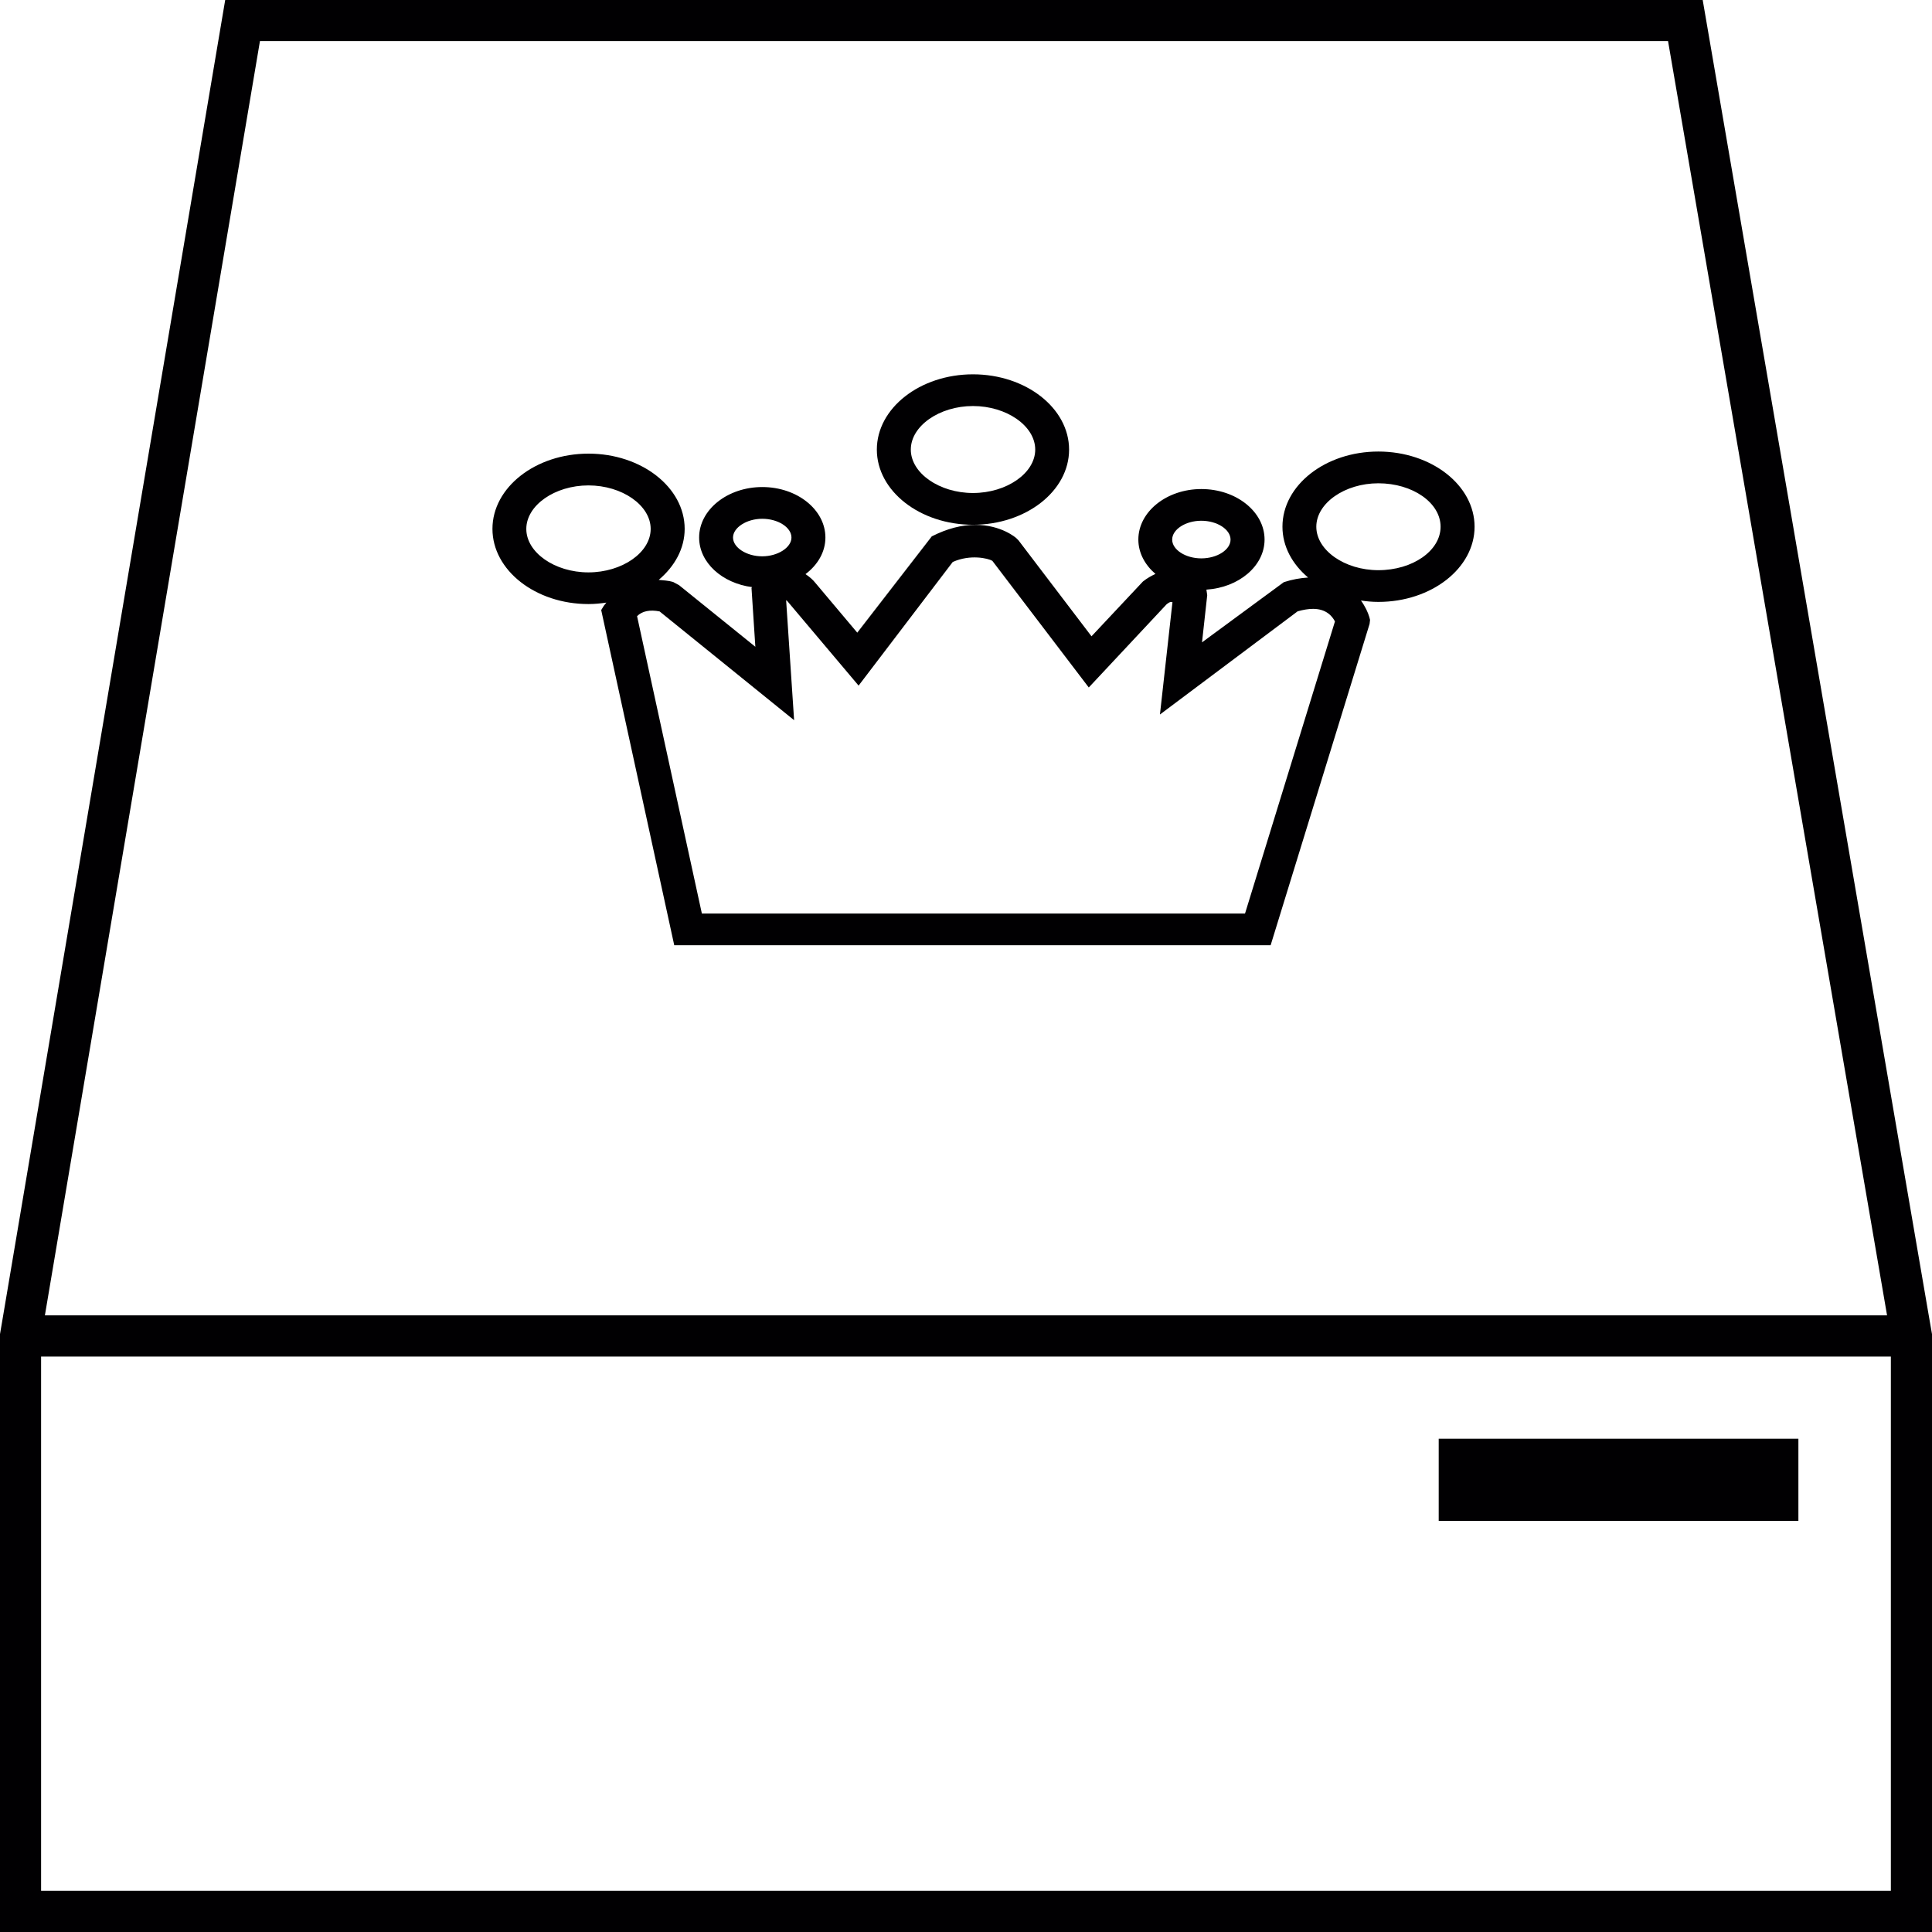
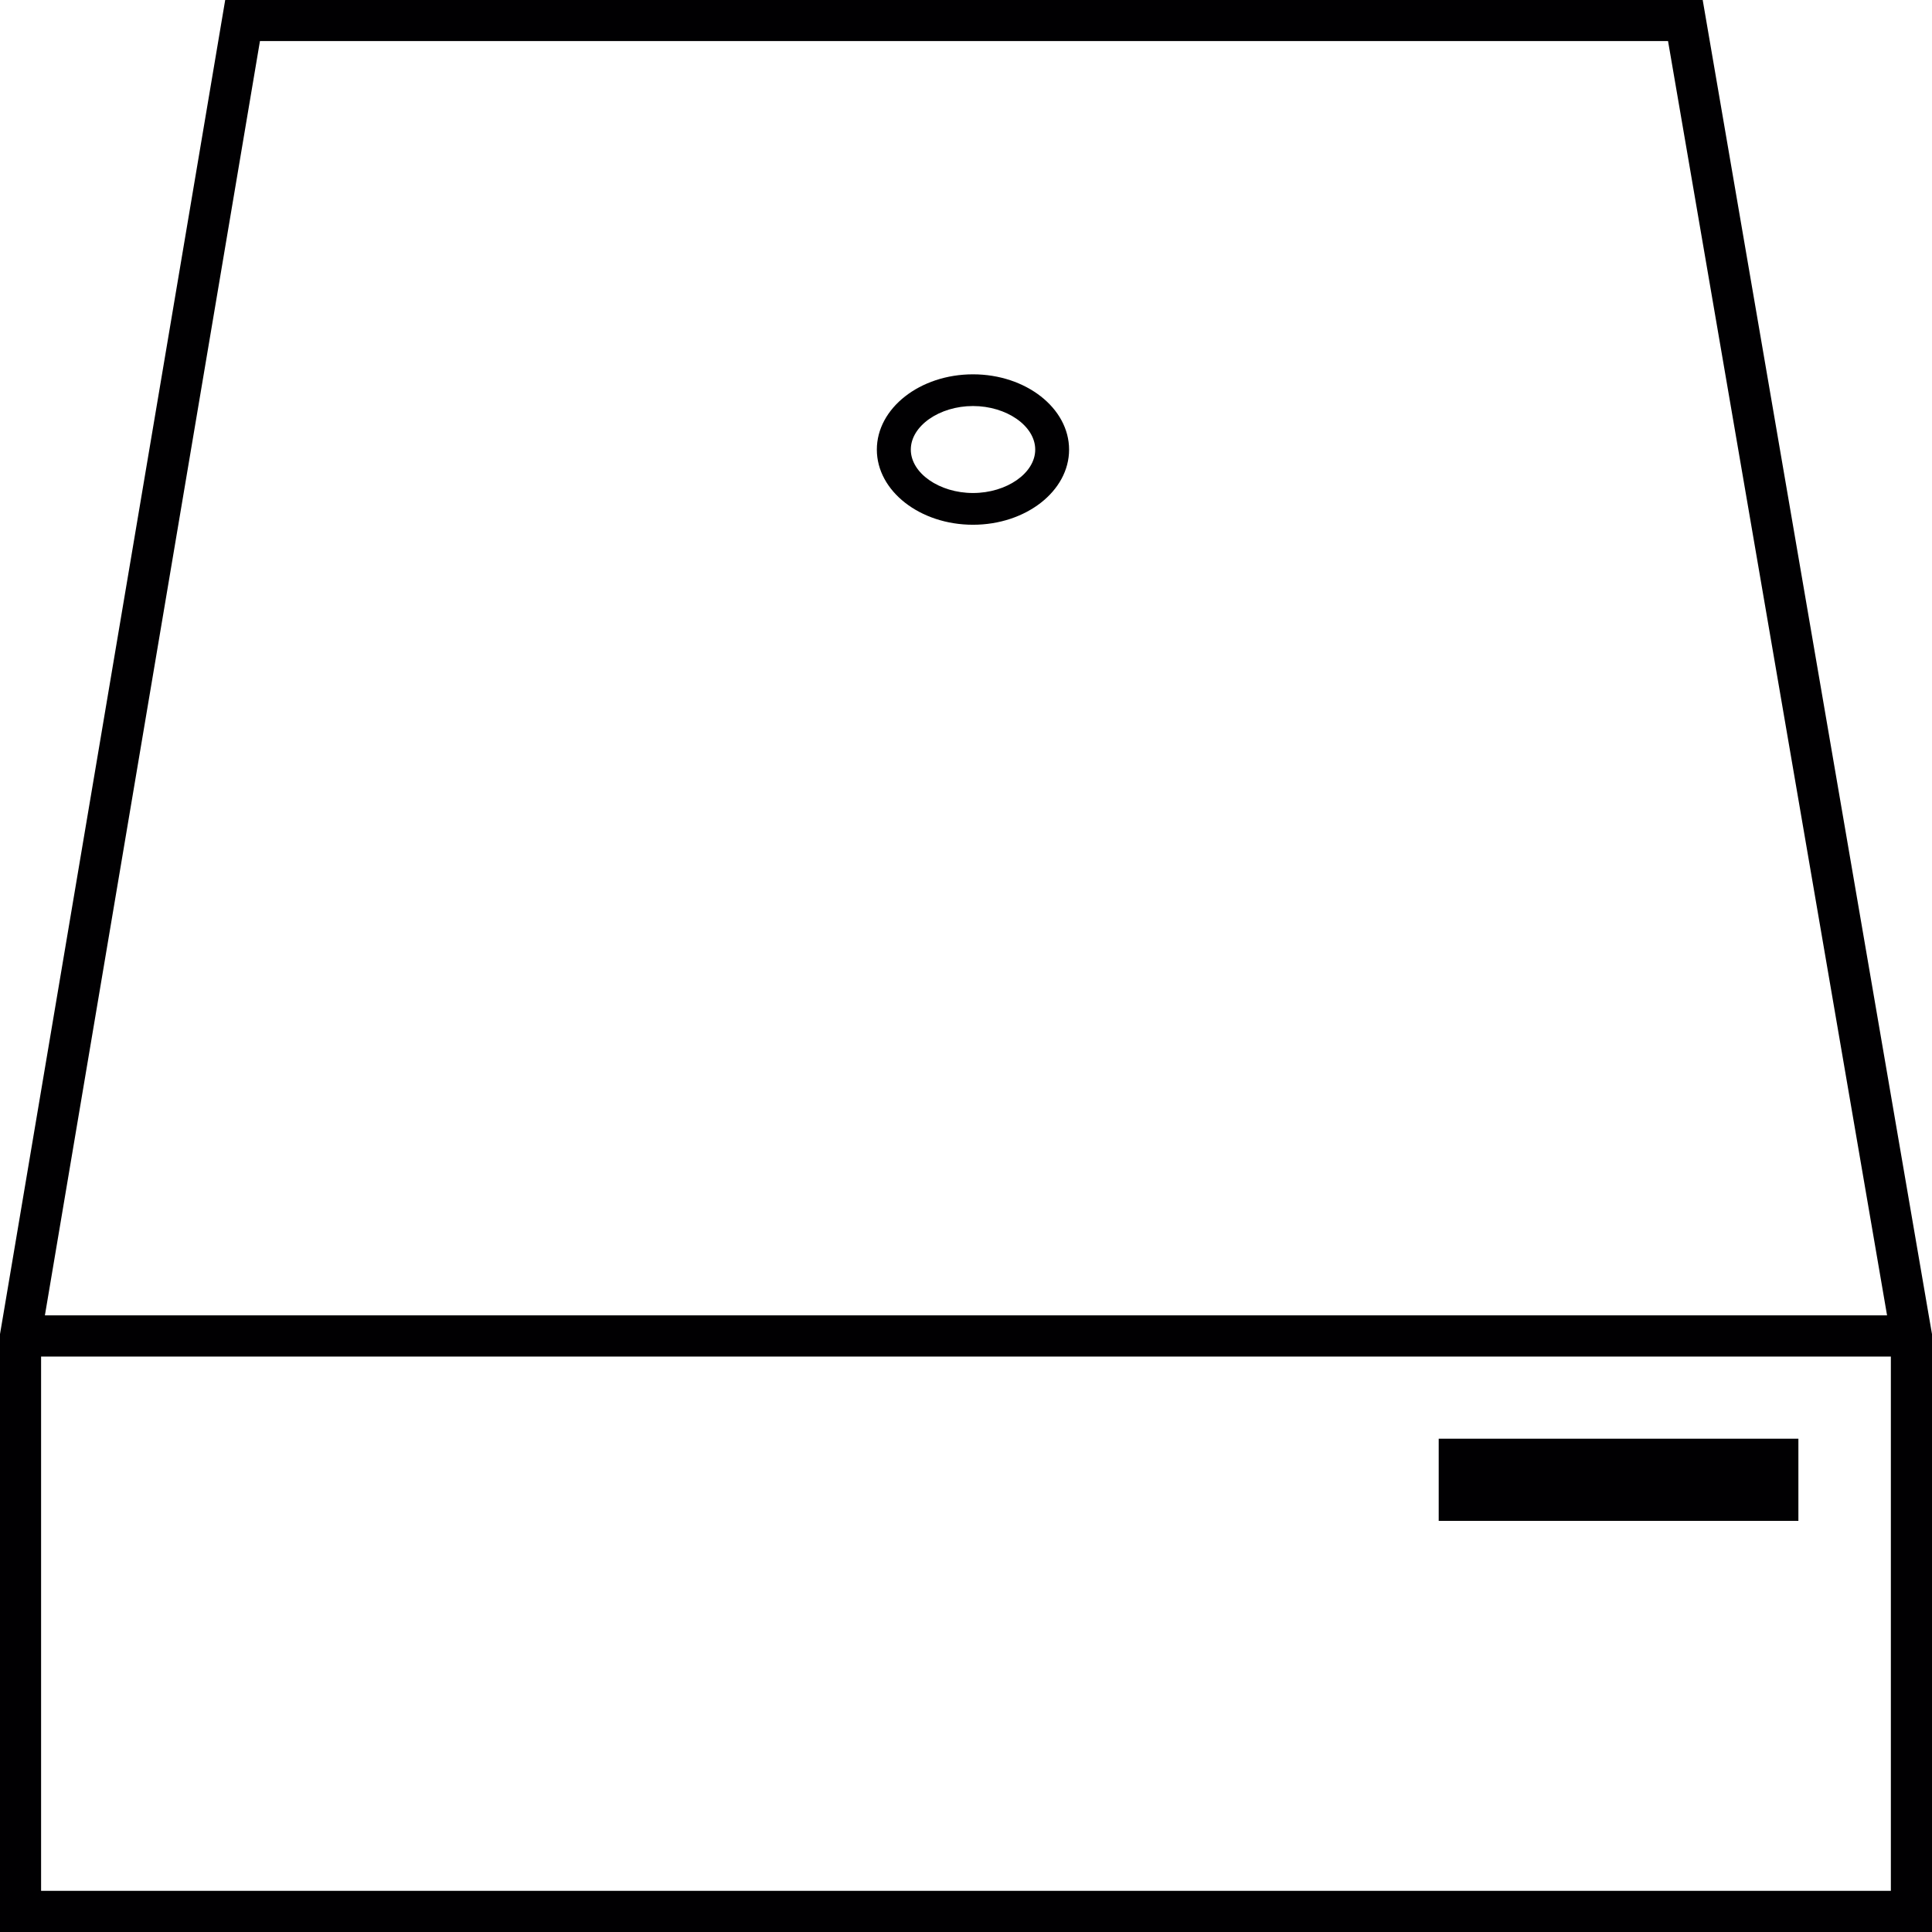
<svg xmlns="http://www.w3.org/2000/svg" version="1.1" id="Capa_1" x="0px" y="0px" viewBox="0 0 195.577 195.577" style="enable-background:new 0 0 195.577 195.577;" xml:space="preserve">
  <g>
    <g>
      <path style="fill:#010002;" d="M195.248,133.158L172.365,0H22.797L0.322,133.158L0,135.052v2.273v58.253h195.577v-58.253v-2.273    L195.248,133.158z M26.315,4.159h142.542l22.171,128.996H4.545L26.315,4.159z M191.411,191.411H4.159v-54.087h187.253V191.411z" />
      <rect x="145.641" y="145.641" style="fill:#010002;" width="36.411" height="8.317" />
      <path style="fill:#010002;" d="M98.497,53.121c5.361,0,9.727-3.411,9.727-7.605c0-4.198-4.366-7.623-9.727-7.623    c-5.368,0-9.734,3.425-9.734,7.623C88.766,49.707,93.129,53.121,98.497,53.121z M98.497,41.103c3.407,0,6.299,2.018,6.299,4.409    c0,2.384-2.892,4.395-6.299,4.395c-3.411,0-6.295-2.011-6.295-4.395C92.202,43.122,95.09,41.103,98.497,41.103z" />
-       <path style="fill:#010002;" d="M139.532,45.709c-5.358,0-9.709,3.411-9.709,7.609c0,1.99,0.991,3.79,2.598,5.146    c-0.773,0.047-1.589,0.186-2.459,0.469l-8.281,6.091l0.526-4.774l-0.082-0.562c3.275-0.211,5.887-2.387,5.887-5.068    c0-2.82-2.867-5.114-6.399-5.114c-3.511,0-6.378,2.294-6.378,5.114c0,1.349,0.669,2.566,1.732,3.479    c-0.408,0.19-0.82,0.412-1.267,0.766l-5.207,5.547l-7.39-9.713l-0.225-0.225c-0.011-0.011-1.496-1.342-4.144-1.342    c-1.385,0-2.827,0.365-4.409,1.163l-7.544,9.749l-4.259-5.06c-0.24-0.304-0.583-0.601-0.981-0.866    c1.235-0.931,2.015-2.24,2.015-3.704c0-2.82-2.867-5.111-6.388-5.111c-3.522,0-6.395,2.294-6.395,5.111    c0,2.534,2.326,4.627,5.365,5.021l-0.064,0.075l0.39,5.962l-7.727-6.238l-0.598-0.322c-0.455-0.136-0.966-0.165-1.457-0.211    c1.614-1.364,2.627-3.164,2.627-5.164c0-4.198-4.37-7.616-9.734-7.616s-9.724,3.418-9.724,7.616c0,4.194,4.359,7.612,9.724,7.612    c0.616,0,1.224-0.061,1.807-0.147c-0.1,0.14-0.218,0.251-0.304,0.397l-0.218,0.358l7.394,33.931h60.372l10.017-32.528l0.047-0.408    l-0.072-0.286c-0.136-0.465-0.415-1.074-0.848-1.675c0.573,0.086,1.156,0.14,1.764,0.14c5.372,0,9.738-3.411,9.738-7.609    S144.904,45.709,139.532,45.709z M121.609,52.716c1.6,0,2.96,0.877,2.96,1.908c0,1.031-1.36,1.9-2.96,1.9    c-1.593,0-2.949-0.873-2.949-1.9C118.66,53.593,120.017,52.716,121.609,52.716z M74.204,54.416c0-1.006,1.381-1.9,2.956-1.9    c1.603,0,2.96,0.873,2.96,1.9c0,1.013-1.389,1.9-2.96,1.9C75.582,56.32,74.204,55.433,74.204,54.416z M59.566,57.942    c-3.411,0-6.288-2.015-6.288-4.398c0-2.384,2.877-4.406,6.288-4.406c3.418,0,6.302,2.018,6.302,4.406S62.981,57.942,59.566,57.942    z M126.033,92.481H71.051l-6.56-30.105c0.515-0.523,1.31-0.676,2.283-0.48l13.614,11.009l-0.809-12.154    c0.064,0.047,0.14,0.111,0.186,0.175l7.151,8.478l9.53-12.515c1.786-0.802,3.579-0.369,4.008-0.118l9.763,12.823l7.884-8.428    c0.304-0.24,0.422-0.261,0.587-0.211l-1.267,11.374l13.936-10.443c0.573-0.165,1.102-0.251,1.568-0.251    c1.335,0,1.943,0.748,2.212,1.274L126.033,92.481z M139.532,57.72c-3.403,0-6.281-2.015-6.281-4.398    c0-2.384,2.877-4.398,6.281-4.398c3.479,0,6.299,1.976,6.299,4.398C145.831,55.744,143.011,57.72,139.532,57.72z" />
    </g>
  </g>
  <g>
</g>
  <g>
</g>
  <g>
</g>
  <g>
</g>
  <g>
</g>
  <g>
</g>
  <g>
</g>
  <g>
</g>
  <g>
</g>
  <g>
</g>
  <g>
</g>
  <g>
</g>
  <g>
</g>
  <g>
</g>
  <g>
</g>
</svg>